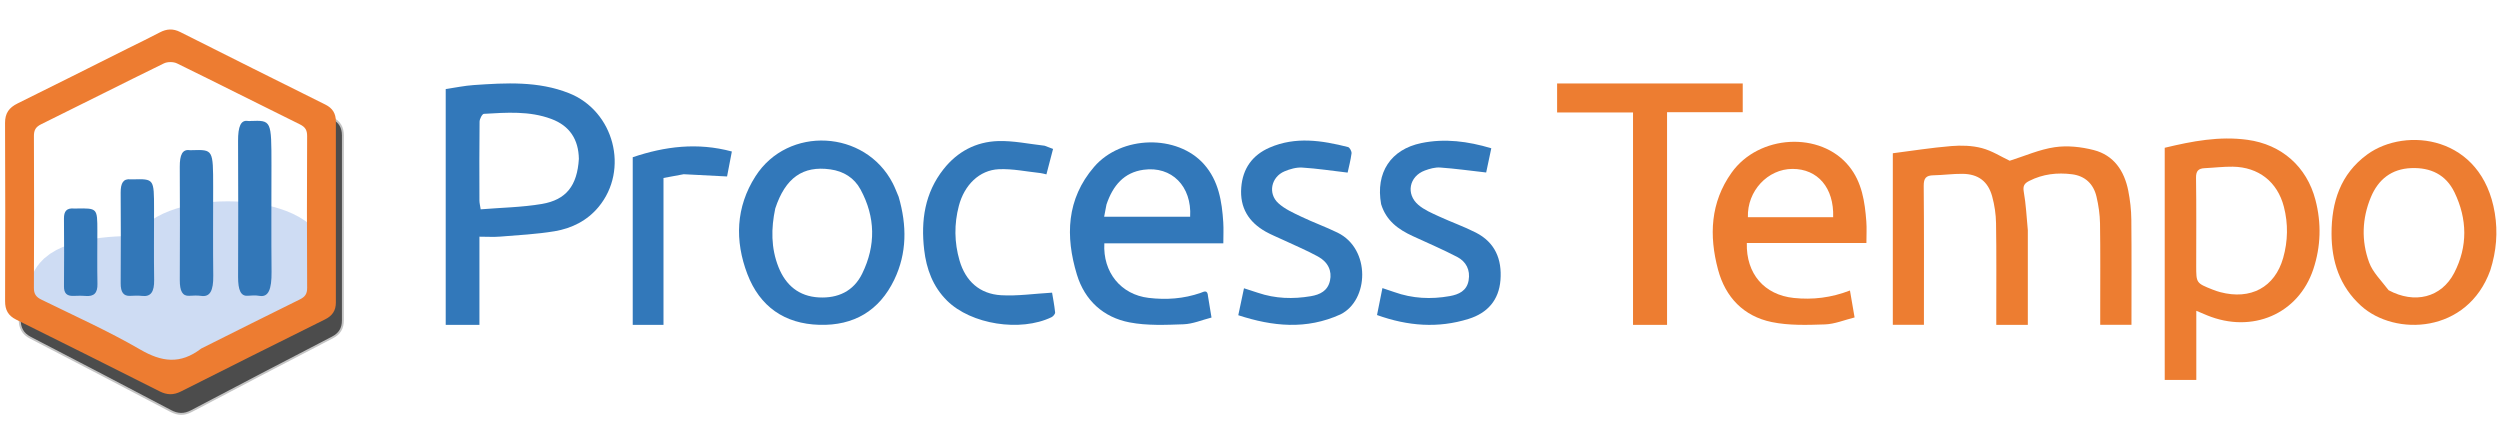
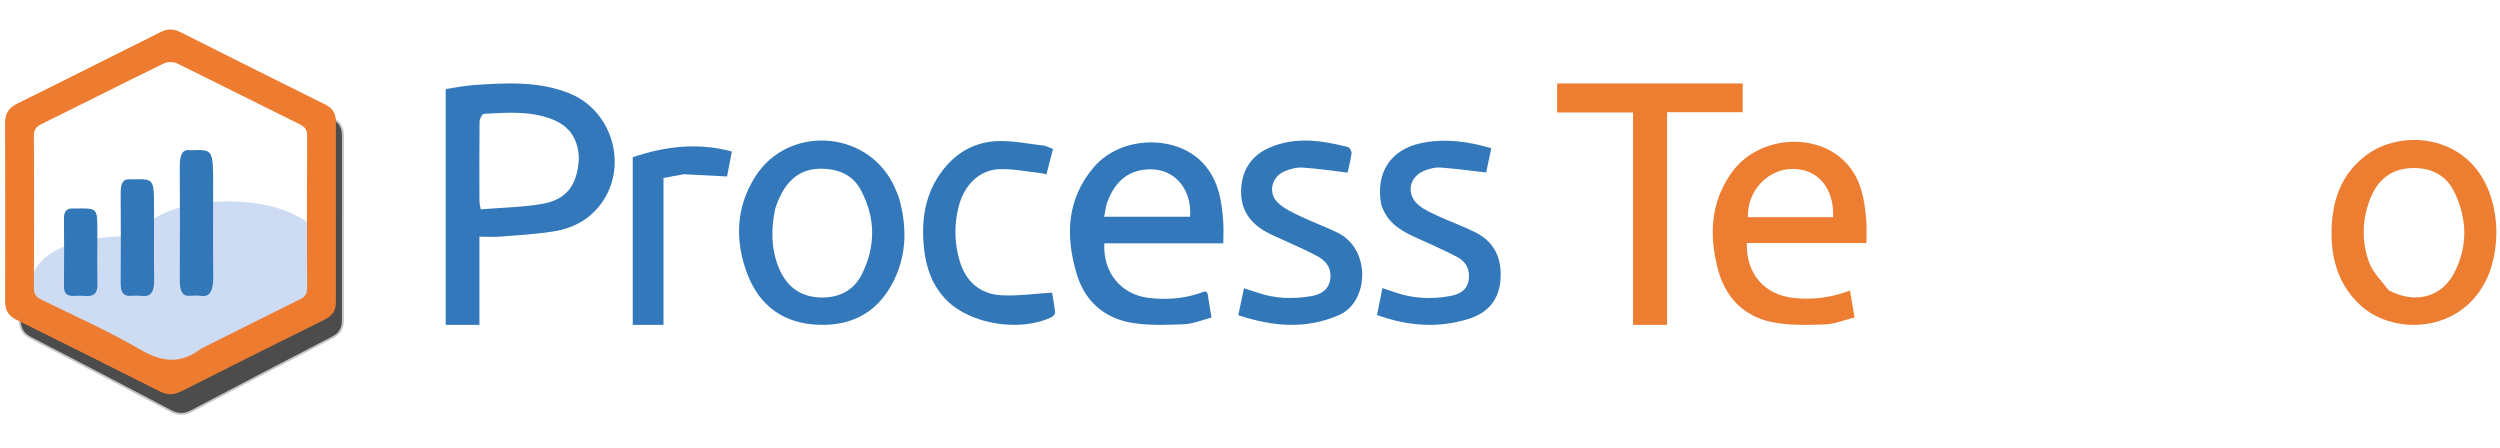
<svg xmlns="http://www.w3.org/2000/svg" width="1284" height="230" enable-background="new 0 0 1511 261" version="1.1" xml:space="preserve">
  <defs id="defs26">
    <filter color-interpolation-filters="sRGB" height="1.19" id="filter40" width="1.22" x="-0.11" y="-0.09">
      <feGaussianBlur id="feGaussianBlur40" stdDeviation="7.23" />
    </filter>
  </defs>
  <g class="layer">
    <title>Layer 1</title>
    <g id="g40">
      <path d="m72.83,34.52c5.49,-2.84 10.69,-5.45 15.79,-8.26c3.39,-1.88 6.55,-2.03 10.04,-0.2c23.9,12.56 47.84,25.05 71.8,37.48c3.59,1.86 5.2,4.63 5.2,8.76c-0.04,31.16 -0.04,62.31 -0.01,93.47c0.01,4.15 -1.72,6.84 -5.3,8.69c-23.82,12.35 -47.61,24.76 -71.35,37.27c-3.64,1.92 -6.87,1.82 -10.48,-0.08c-23.62,-12.44 -47.26,-24.8 -70.96,-37.05c-3.98,-2.06 -5.49,-5.02 -5.48,-9.57c0.1,-30.66 0.13,-61.31 -0.02,-91.97c-0.02,-5.1 2.01,-7.96 6.23,-10.12c18.12,-9.31 36.15,-18.82 54.54,-28.42m36.26,155.01c16.2,-8.45 32.37,-16.96 48.62,-25.29c2.61,-1.34 3.76,-2.78 3.74,-6.01c-0.14,-26.12 -0.14,-52.25 -0.01,-78.37c0.02,-3.13 -0.92,-4.72 -3.59,-6.1c-20.27,-10.43 -40.43,-21.1 -60.74,-31.47c-1.78,-0.91 -4.72,-0.92 -6.49,-0.02c-20.29,10.35 -40.44,21.02 -60.69,31.44c-2.7,1.38 -3.61,3.03 -3.59,6.13c0.12,26.13 0.12,52.25 -0.01,78.38c-0.01,3.17 1.06,4.7 3.7,6.06c16.39,8.4 33.11,16.23 48.88,25.78c10.55,6.4 19.72,7.83 30.18,-0.53z" display="inline" fill="#000000" fill-opacity="0.7" filter="url(#filter40)" id="path2-3" stroke="#c4c4c4" stroke-width="0.98" transform="matrix(1.015 0 0 1.015 -2.173 -3.747)" />
      <g id="g37" transform="translate(204.621 -0.484)">
        <path d="m-99.75,179.51c-11.05,8.37 -21.03,6.9 -32.52,0.35c-17.17,-9.78 -35.38,-17.8 -53.22,-26.41c-2.88,-1.39 -4.04,-2.96 -4.03,-6.21c0.14,-26.76 0.14,-53.52 0.01,-80.28c-0.02,-3.18 0.97,-4.86 3.9,-6.28c22.06,-10.68 43.99,-21.6 66.09,-32.2c1.93,-0.93 5.13,-0.91 7.07,0.02c22.11,10.62 44.06,21.55 66.13,32.24c2.9,1.4 3.93,3.03 3.91,6.24c-0.14,26.76 -0.15,53.52 0.01,80.28c0.02,3.3 -1.23,4.78 -4.07,6.15c-17.7,8.53 -35.31,17.25 -53.28,26.1m20.57,-101.8c0,19.56 -0.03,39.12 0.06,58.67c0.01,1.74 0.62,4.84 1.36,4.97c3.36,0.57 6.96,0.76 10.25,0.07c0.97,-0.21 1.69,-3.78 1.7,-5.81c0.12,-21.1 -0.04,-42.21 0.16,-63.31c0.04,-4.78 -1.21,-6.85 -6.48,-6.56c-7.01,0.39 -7.03,0.08 -7.05,6.84c0,1.38 0,2.75 0,5.13m-19.19,-0.54c-4.08,-0.46 -5,1.66 -4.97,5.24c0.11,17.85 0.24,35.71 -0.07,53.55c-0.09,5.29 2.02,6.25 6.77,6.22c4.65,-0.02 6.99,-0.82 6.9,-6.17c-0.29,-17.16 -0.1,-34.32 -0.11,-51.49c0,-7.32 -0.01,-7.32 -8.52,-7.35m-19.36,12.37c-0.7,0 -1.4,-0.01 -2.1,-0.01c-7.56,0.01 -7.57,0.01 -7.57,7.2c0,12.53 0,25.07 0,37.6c0,7.77 0,7.77 8.12,7.72c0.53,0 1.05,-0.04 1.58,0c3.29,0.27 4.81,-1.14 4.8,-4.46c-0.06,-14.59 0.08,-29.18 -0.19,-43.77c-0.03,-1.45 -2.41,-2.85 -4.64,-4.28m-18.24,24.32c-0.01,-9.04 -0.01,-9.04 -9.16,-8.88c-0.34,0.01 -0.7,0.03 -1.04,0c-3.16,-0.26 -4.36,1.17 -4.33,4.24c0.1,9.61 0.09,19.21 0.01,28.82c-0.02,2.86 1.22,4.1 4.06,4.01c1.75,-0.05 3.51,-0.13 5.24,0.02c3.87,0.34 5.33,-1.34 5.26,-5.09c-0.16,-7.37 -0.05,-14.75 -0.05,-23.12m-36.35,27.64c2.76,0.18 5.6,0.81 8.26,0.37c1.47,-0.25 3.69,-2.2 3.78,-3.5c0.41,-5.81 0.38,-11.67 0.01,-17.48c-0.08,-1.24 -2.03,-2.95 -3.45,-3.38c-1.91,-0.59 -4.28,-0.58 -6.2,-0.01c-1.4,0.43 -3.39,2.15 -3.42,3.33c-0.17,6.66 0.18,13.33 1.02,20.67z" fill="#ffffff" id="path15" stroke-width="1.04" />
        <rect fill="#ffffff" fill-rule="nonzero" height="13.14" id="rect37" stroke="#ffffff" stroke-width="73.23" width="33.46" x="-138.5" y="100.36" />
      </g>
      <ellipse cx="67.31" cy="149.05" fill="#96bdf9" fill-rule="nonzero" id="path32" rx="34.1" ry="9.78" stroke="#cedcf3" stroke-width="36.07" />
      <ellipse cx="93.89" cy="157.75" fill="#96bdf9" fill-rule="nonzero" id="path32-9" rx="34.1" ry="9.78" stroke="#cedcf3" stroke-width="36.07" />
      <ellipse cx="117.01" cy="135.6" fill="#96bdf9" fill-rule="nonzero" id="path32-5" rx="32.35" ry="12.41" stroke="#cedcf3" stroke-width="39.58" />
      <g id="g33" transform="translate(0 -11.107)">
        <path d="m50,129.55c0,9.53 -0.13,18.46 0.05,27.39c0.09,4.54 -1.65,6.58 -6.21,6.17c-2.05,-0.18 -4.12,-0.09 -6.18,-0.03c-3.36,0.11 -4.83,-1.39 -4.8,-4.85c0.09,-11.63 0.11,-23.27 -0.01,-34.89c-0.04,-3.73 1.38,-5.46 5.11,-5.14c0.41,0.04 0.82,0.01 1.23,0c10.8,-0.19 10.8,-0.19 10.81,11.35z" fill="#3277b8" id="path25" stroke-width="1.24" />
        <path d="m79.12,118.35c0,12.7 -0.13,24.62 0.05,36.52c0.09,6.05 -1.64,8.76 -6.21,8.22c-2.04,-0.24 -4.12,-0.12 -6.18,-0.03c-3.36,0.14 -4.83,-1.86 -4.8,-6.48c0.1,-15.5 0.11,-31.01 -0.01,-46.52c-0.03,-4.96 1.38,-7.27 5.11,-6.84c0.41,0.04 0.82,0.01 1.24,0c10.79,-0.26 10.79,-0.26 10.8,15.13z" fill="#3277b8" id="path25-9" stroke-width="1.43" />
        <path d="m109.48,107.14c0,15.89 -0.13,30.78 0.05,45.66c0.09,7.56 -1.65,10.95 -6.21,10.28c-2.05,-0.31 -4.12,-0.15 -6.18,-0.05c-3.36,0.17 -4.83,-2.32 -4.8,-8.09c0.09,-19.39 0.11,-38.77 -0.01,-58.15c-0.04,-6.21 1.38,-9.1 5.11,-8.56c0.41,0.06 0.82,0.01 1.23,0c10.8,-0.32 10.8,-0.32 10.81,18.91z" fill="#3277b8" id="path25-9-0" stroke-width="1.6" />
-         <path d="m139.42,95.94c0,19.06 -0.13,36.93 0.05,54.78c0.09,9.08 -1.64,13.15 -6.21,12.34c-2.04,-0.37 -4.12,-0.18 -6.18,-0.05c-3.35,0.2 -4.83,-2.79 -4.8,-9.72c0.1,-23.26 0.11,-46.52 -0.01,-69.78c-0.03,-7.44 1.39,-10.91 5.11,-10.27c0.41,0.08 0.83,0.02 1.24,0c10.79,-0.39 10.79,-0.39 10.8,22.7z" fill="#3277b8" id="path25-9-9" stroke-width="1.76" />
      </g>
      <path d="m65.7,24.85c5.7,-2.83 11.11,-5.42 16.41,-8.22c3.52,-1.86 6.8,-2.02 10.43,-0.19c24.82,12.49 49.68,24.91 74.56,37.27c3.73,1.85 5.41,4.6 5.4,8.71c-0.03,30.99 -0.03,61.97 0,92.96c0,4.13 -1.79,6.79 -5.51,8.64c-24.74,12.28 -49.44,24.63 -74.1,37.06c-3.79,1.91 -7.14,1.81 -10.89,-0.08c-24.53,-12.36 -49.09,-24.65 -73.7,-36.84c-4.13,-2.05 -5.71,-4.99 -5.69,-9.52c0.1,-30.49 0.13,-60.98 -0.02,-91.46c-0.03,-5.07 2.09,-7.92 6.47,-10.07c18.82,-9.26 37.54,-18.72 56.64,-28.26m37.66,154.16c16.83,-8.41 33.63,-16.87 50.51,-25.16c2.71,-1.33 3.89,-2.76 3.88,-5.97c-0.15,-25.98 -0.14,-51.96 -0.01,-77.94c0.02,-3.12 -0.96,-4.7 -3.73,-6.07c-21.06,-10.37 -42,-20.99 -63.08,-31.29c-1.85,-0.9 -4.91,-0.92 -6.75,-0.02c-21.07,10.29 -42,20.9 -63.04,31.26c-2.8,1.38 -3.74,3.01 -3.72,6.1c0.12,25.98 0.12,51.96 -0.01,77.95c-0.01,3.15 1.1,4.67 3.84,6.02c17.02,8.36 34.4,16.14 50.77,25.64c10.96,6.36 20.49,7.79 31.34,-0.52z" display="inline" fill="#ed7c31" id="path2" />
    </g>
-     <path d="m1041.49,118.25c0,16.41 0,32.37 0,48.6c-5.39,0 -10.46,0 -16.2,0c0,-1.51 0,-3.1 0,-4.68c-0.01,-15.84 0.13,-31.68 -0.12,-47.51c-0.07,-4.62 -0.77,-9.35 -2,-13.81c-2.14,-7.77 -7.22,-11.5 -15.26,-11.57c-4.96,-0.05 -9.92,0.66 -14.89,0.75c-3.8,0.07 -5.03,1.48 -5,5.45c0.21,22.32 0.11,44.64 0.11,66.97c0,1.34 0,2.68 0,4.35c-5.4,0 -10.57,0 -15.98,0c0,-29.02 0,-57.93 0,-88.09c9.86,-1.26 19.91,-2.86 30.01,-3.69c5.2,-0.43 10.71,-0.27 15.7,1.04c5.23,1.38 10,4.46 14.32,6.5c7.72,-2.43 15.26,-5.81 23.12,-6.96c6.5,-0.96 13.62,-0.18 20.04,1.47c10.35,2.66 15.71,10.71 17.73,20.85c0.96,4.86 1.53,9.87 1.58,14.81c0.18,17.93 0.07,35.85 0.07,54.09c-5.28,0 -10.45,0 -16.05,0c0,-2.96 0,-5.79 0,-8.62c-0.01,-14.48 0.13,-28.96 -0.1,-43.44c-0.08,-4.63 -0.76,-9.33 -1.83,-13.84c-1.54,-6.44 -5.81,-10.56 -12.52,-11.42c-7.61,-0.97 -15.01,-0.14 -22,3.41c-2.47,1.25 -3.36,2.51 -2.81,5.61c1.13,6.35 1.43,12.85 2.08,19.73z" fill="#ed7d31" id="path3" stroke-width="0.91" />
-     <path d="m1111.8,187.5c0,-37.44 0,-74.43 0,-111.6c14.16,-3.41 28.11,-6.07 42.53,-4.09c17.46,2.4 30.41,13.71 34.89,30.9c3.11,11.92 2.79,23.88 -1.11,35.58c-7.66,22.97 -31.34,33.17 -54.56,23.66c-1.64,-0.68 -3.27,-1.38 -5.53,-2.33c0,12.07 0,23.67 0,35.51c-5.59,0 -10.63,0 -16.22,0c0,-2.49 0,-4.84 0,-7.63m16.17,-51.03c0,8.91 0,8.92 8.44,12.27c1.26,0.5 2.54,0.94 3.85,1.29c15.65,4.16 28.09,-2.46 32.37,-17.55c2.45,-8.66 2.63,-17.56 0.36,-26.31c-3.3,-12.78 -13,-20.37 -26.24,-20.56c-4.79,-0.07 -9.58,0.54 -14.38,0.76c-3.28,0.14 -4.55,1.43 -4.49,5c0.22,14.74 0.09,29.48 0.09,45.1z" fill="#ed7d31" id="path4" stroke-width="0.9" />
    <path d="m228.92,140.26c0,-31.57 0,-62.67 0,-94.52c4.9,-0.72 9.67,-1.74 14.49,-2.06c16.47,-1.13 32.99,-2.09 48.81,4.17c23.21,9.19 31.03,39.32 15.22,58.42c-5.87,7.09 -13.79,11.02 -22.59,12.49c-9.22,1.53 -18.63,2 -27.97,2.76c-3.33,0.27 -6.71,0.04 -10.64,0.04c0,15.39 0,30.23 0,45.29c-5.94,0 -11.27,0 -17.32,0c0,-8.71 0,-17.42 0,-26.59m68.39,-58.65c-0.17,-9.97 -4.7,-17 -14.15,-20.52c-11.27,-4.2 -23,-3.28 -34.65,-2.62c-0.84,0.04 -2.18,2.61 -2.2,4.02c-0.16,13.52 -0.11,27.05 -0.07,40.58c0,1.15 0.32,2.29 0.64,4.44c10.68,-0.88 21.16,-1.03 31.38,-2.75c12.61,-2.13 18.2,-9.43 19.05,-23.15z" fill="#3278ba" id="path5" stroke-width="0.92" />
    <path d="m919.7,124.82c-7.81,0 -15.18,0 -22.53,0c-0.42,15.77 8.98,26.63 24.12,28.21c9.73,1.02 19.21,-0.11 28.85,-3.83c0.77,4.5 1.5,8.73 2.38,13.84c-5.19,1.28 -10.19,3.41 -15.26,3.58c-9.1,0.3 -18.48,0.62 -27.3,-1.21c-14.42,-2.98 -23.78,-12.72 -27.58,-26.95c-4.66,-17.44 -3.93,-34.46 6.94,-49.74c14.01,-19.7 45.7,-21.4 60.33,-3.36c6.68,8.24 8.14,18.28 8.9,28.43c0.26,3.43 0.04,6.9 0.04,11.03c-12.96,0 -25.7,0 -38.89,0m7.69,-13.28c4.73,0 9.45,0 14.12,0c0.5,-15.12 -7.97,-24.82 -20.89,-24.79c-12.7,0.02 -23.32,11.32 -22.9,24.79c9.57,0 19.17,0 29.67,0z" fill="#ed7d31" id="path6" stroke-width="0.91" />
    <path d="m620.44,152.19c0.58,3.61 1.12,6.86 1.79,10.9c-4.88,1.24 -9.58,3.29 -14.36,3.46c-9.24,0.33 -18.73,0.76 -27.72,-0.97c-13.47,-2.58 -23.03,-11.31 -27.05,-24.54c-5.99,-19.68 -5.36,-38.83 8.82,-55.32c13.98,-16.26 42.76,-16.83 56.47,-1.35c7.5,8.47 9.2,19.05 9.88,29.84c0.22,3.41 0.03,6.84 0.03,10.75c-20.67,0 -40.91,0 -61.11,0c-0.82,14.94 8.55,26.34 22.74,28.03c9.07,1.08 18.01,0.47 26.72,-2.57c1.56,-0.54 3.58,-1.94 3.79,1.77m-52.16,-47.12c-0.38,2.01 -0.77,4.02 -1.19,6.24c15.04,0 29.62,0 44.17,0c0.92,-15.62 -9.47,-26.13 -23.94,-24.12c-9.97,1.38 -15.71,7.99 -19.04,17.88z" fill="#3278ba" id="path7" stroke-width="0.9" />
    <path d="m1279.03,138.79c-11.69,32.56 -48.96,34.14 -66.47,18.21c-10.89,-9.92 -15.06,-22.69 -15.08,-36.94c-0.03,-16.23 4.54,-30.68 18.35,-40.74c19.73,-14.37 58.95,-9.73 65.5,30.13c1.62,9.85 0.82,19.51 -2.3,29.34m-52.24,10.27c13.29,7.14 27.09,3.89 33.73,-8.97c6.96,-13.49 6.72,-27.6 0.11,-41.3c-4.42,-9.14 -12.31,-12.84 -22.21,-12.45c-10.13,0.4 -16.91,5.78 -20.72,14.89c-4.6,11.01 -4.96,22.48 -0.92,33.54c1.87,5.11 6.24,9.3 10.01,14.29z" fill="#ed7d31" id="path8" stroke-width="0.91" />
    <path d="m461.55,101.08c4.27,14.69 4.3,28.91 -2.25,42.56c-7.69,16 -20.81,23.68 -38.45,23.19c-17.96,-0.49 -30.63,-9.42 -36.99,-26.04c-6.56,-17.17 -5.95,-34.43 4.13,-50.22c16.68,-26.13 56.39,-23.96 70.54,3.58c1.1,2.13 1.93,4.4 3.02,6.93m-63.38,5.99c-2.16,10.19 -2.24,20.31 1.67,30.12c3.71,9.3 10.45,15 20.68,15.56c9.83,0.53 17.86,-3.15 22.3,-12.22c7.06,-14.42 6.84,-29.02 -0.83,-43.19c-3.25,-6.01 -8.71,-9.4 -15.54,-10.35c-14.05,-1.96 -23.05,4.26 -28.28,20.08z" fill="#3278ba" id="path9" stroke-width="0.9" />
-     <path d="m856.2,153.09c0,4.8 0,9.14 0,13.76c-5.91,0 -11.43,0 -17.48,0c0,-36.24 0,-72.47 0,-109.08c-13.24,0 -25.96,0 -38.99,0c0,-5.13 0,-9.87 0,-14.92c31.72,0 63.43,0 95.34,0c0,4.92 0,9.69 0,14.77c-12.86,0 -25.45,0 -38.87,0c0,31.87 0,63.44 0,95.47z" fill="#ed7d31" id="path10" stroke-width="0.94" />
+     <path d="m856.2,153.09c0,4.8 0,9.14 0,13.76c-5.91,0 -11.43,0 -17.48,0c0,-36.24 0,-72.47 0,-109.08c-13.24,0 -25.96,0 -38.99,0c0,-5.13 0,-9.87 0,-14.92c31.72,0 63.43,0 95.34,0c0,4.92 0,9.69 0,14.77c-12.86,0 -25.45,0 -38.87,0c0,31.87 0,63.44 0,95.47" fill="#ed7d31" id="path10" stroke-width="0.94" />
    <path d="m688.43,161.49c-17.53,7.94 -34.75,6.19 -52.45,0.41c1.01,-4.76 1.92,-9.08 2.93,-13.84c2.7,0.88 4.96,1.58 7.2,2.33c8.91,3.01 17.99,3.3 27.17,1.73c4.71,-0.8 8.66,-2.75 9.8,-7.98c1.07,-4.94 -0.9,-9.5 -6.18,-12.39c-5.78,-3.17 -11.91,-5.72 -17.89,-8.53c-2.99,-1.41 -6.09,-2.62 -8.96,-4.24c-8.76,-4.96 -13.33,-12.3 -12.55,-22.63c0.74,-9.81 5.73,-16.71 14.59,-20.55c13.3,-5.77 26.83,-3.68 40.25,-0.27c0.86,0.22 1.94,2.22 1.81,3.24c-0.46,3.56 -1.4,7.05 -2.01,9.88c-7.99,-0.93 -15.63,-2.1 -23.31,-2.58c-3.01,-0.19 -6.31,0.75 -9.15,1.95c-6.8,2.9 -8.6,11.34 -3.14,16.33c3.32,3.05 7.76,5 11.91,6.99c6.09,2.92 12.49,5.2 18.55,8.17c17.07,8.36 16.14,34.75 1.43,41.98z" fill="#3278b9" id="path11" stroke-width="0.9" />
    <path d="m709.34,104.84c-2.92,-16.19 4.97,-28.13 20.67,-31.36c12.05,-2.48 23.85,-0.93 35.92,2.67c-0.99,4.71 -1.91,9.04 -2.63,12.44c-8.24,-0.93 -15.9,-2 -23.61,-2.55c-2.59,-0.19 -5.39,0.61 -7.89,1.53c-8.04,2.98 -9.87,12.06 -3.33,17.66c3.01,2.57 6.89,4.21 10.55,5.9c6.26,2.9 12.83,5.19 18.97,8.32c9.86,5.04 13.49,13.69 12.65,24.4c-0.82,10.37 -6.71,16.92 -16.35,19.93c-15.64,4.89 -31.14,3.73 -47.05,-1.98c0.89,-4.46 1.76,-8.79 2.77,-13.84c2.27,0.76 4.19,1.38 6.09,2.05c9.3,3.33 18.83,3.79 28.47,2.07c4.66,-0.83 8.77,-2.69 9.71,-8.04c0.94,-5.4 -1.27,-9.7 -5.92,-12.11c-7.45,-3.87 -15.2,-7.18 -22.84,-10.71c-7.32,-3.38 -13.56,-7.83 -16.18,-16.38z" fill="#3278ba" id="path12" stroke-width="0.9" />
    <path d="m536.54,74.85c1.58,0.58 2.81,1.06 4.31,1.64c-1.15,4.39 -2.23,8.57 -3.41,13.07c-1.22,-0.27 -2.16,-0.58 -3.13,-0.68c-7.11,-0.75 -14.27,-2.29 -21.33,-1.97c-10.02,0.47 -17.7,8.12 -20.51,18.81c-2.47,9.37 -2.34,18.83 0.35,28.08c3.07,10.57 10.32,17.19 21.35,17.83c8.4,0.49 16.91,-0.78 26.18,-1.32c0.42,2.53 1.16,6.31 1.56,10.13c0.08,0.77 -0.98,2.05 -1.82,2.46c-16.05,7.73 -41.37,3.71 -53.67,-8.46c-7.3,-7.22 -10.62,-16.28 -11.77,-26.21c-1.72,-14.97 0.29,-29.11 9.97,-41.36c7.14,-9.03 16.67,-14.05 27.95,-14.41c7.84,-0.25 15.75,1.45 23.97,2.39z" fill="#3278b9" id="path13" stroke-width="0.9" />
    <path d="m351.15,89.48c-3.63,0.64 -6.85,1.25 -10.38,1.93c0,25.26 0,50.18 0,75.44c-5.43,0 -10.45,0 -15.8,0c0,-28.59 0,-57.24 0,-86.1c16.51,-5.57 33.22,-7.7 50.91,-2.94c-0.88,4.56 -1.71,8.9 -2.46,12.82c-7.59,-0.41 -14.72,-0.8 -22.27,-1.15z" fill="#3278ba" id="path14" stroke-width="0.9" />
    <path d="m1165.71,137.2c0,-15.45 0.14,-30.46 -0.09,-45.46c-0.06,-3.64 1.23,-4.95 4.57,-5.1c4.88,-0.22 9.77,-0.84 14.64,-0.77c13.47,0.19 23.36,7.93 26.72,20.94c2.3,8.91 2.13,17.96 -0.37,26.78c-4.36,15.37 -17.02,22.1 -32.96,17.86c-1.33,-0.35 -2.64,-0.8 -3.91,-1.3c-8.6,-3.42 -8.6,-3.42 -8.6,-12.95z" fill="none" id="path16" stroke-width="0.92" />
    <path d="m296.93,80.28c-0.85,13.24 -6.41,20.49 -18.95,22.61c-10.16,1.71 -20.58,1.86 -31.2,2.73c-0.32,-2.13 -0.63,-3.27 -0.64,-4.42c-0.03,-13.45 -0.09,-26.9 0.07,-40.35c0.02,-1.4 1.36,-3.95 2.19,-3.99c11.58,-0.66 23.24,-1.57 34.45,2.6c9.4,3.5 13.91,10.49 14.08,20.82z" fill="none" id="path17" stroke-width="0.92" />
-     <path d="m953.39,110c-10.21,0 -19.96,0 -29.68,0c-0.43,-13.68 10.36,-25.15 23.26,-25.18c13.13,-0.03 21.72,9.83 21.21,25.18c-4.73,0 -9.53,0 -14.79,0z" fill="none" id="path18" stroke-width="0.92" />
    <path d="m579.52,102.88c3.28,-9.72 9.12,-16.44 19.27,-17.85c14.72,-2.05 25.3,8.65 24.37,24.55c-14.81,0 -29.65,0 -44.96,0c0.43,-2.26 0.82,-4.31 1.32,-6.7z" fill="none" id="path19" stroke-width="0.92" />
    <path d="m1271.94,148.9c-3.56,-4.88 -8,-9.14 -9.89,-14.32c-4.1,-11.23 -3.74,-22.89 0.93,-34.07c3.87,-9.25 10.76,-14.71 21.04,-15.12c10.06,-0.4 18.07,3.36 22.56,12.65c6.72,13.91 6.96,28.24 -0.11,41.94c-6.74,13.06 -20.76,16.36 -34.53,8.92z" fill="none" id="path20" stroke-width="0.92" />
    <path d="m404.95,105.79c5.22,-15.74 14.38,-22.08 28.68,-20.08c6.96,0.97 12.51,4.42 15.82,10.54c7.81,14.42 8.03,29.28 0.85,43.96c-4.52,9.23 -12.7,12.98 -22.7,12.44c-10.41,-0.57 -17.28,-6.38 -21.05,-15.84c-3.98,-9.98 -3.9,-20.28 -1.6,-31.02z" fill="none" id="path21" stroke-width="0.92" />
  </g>
</svg>